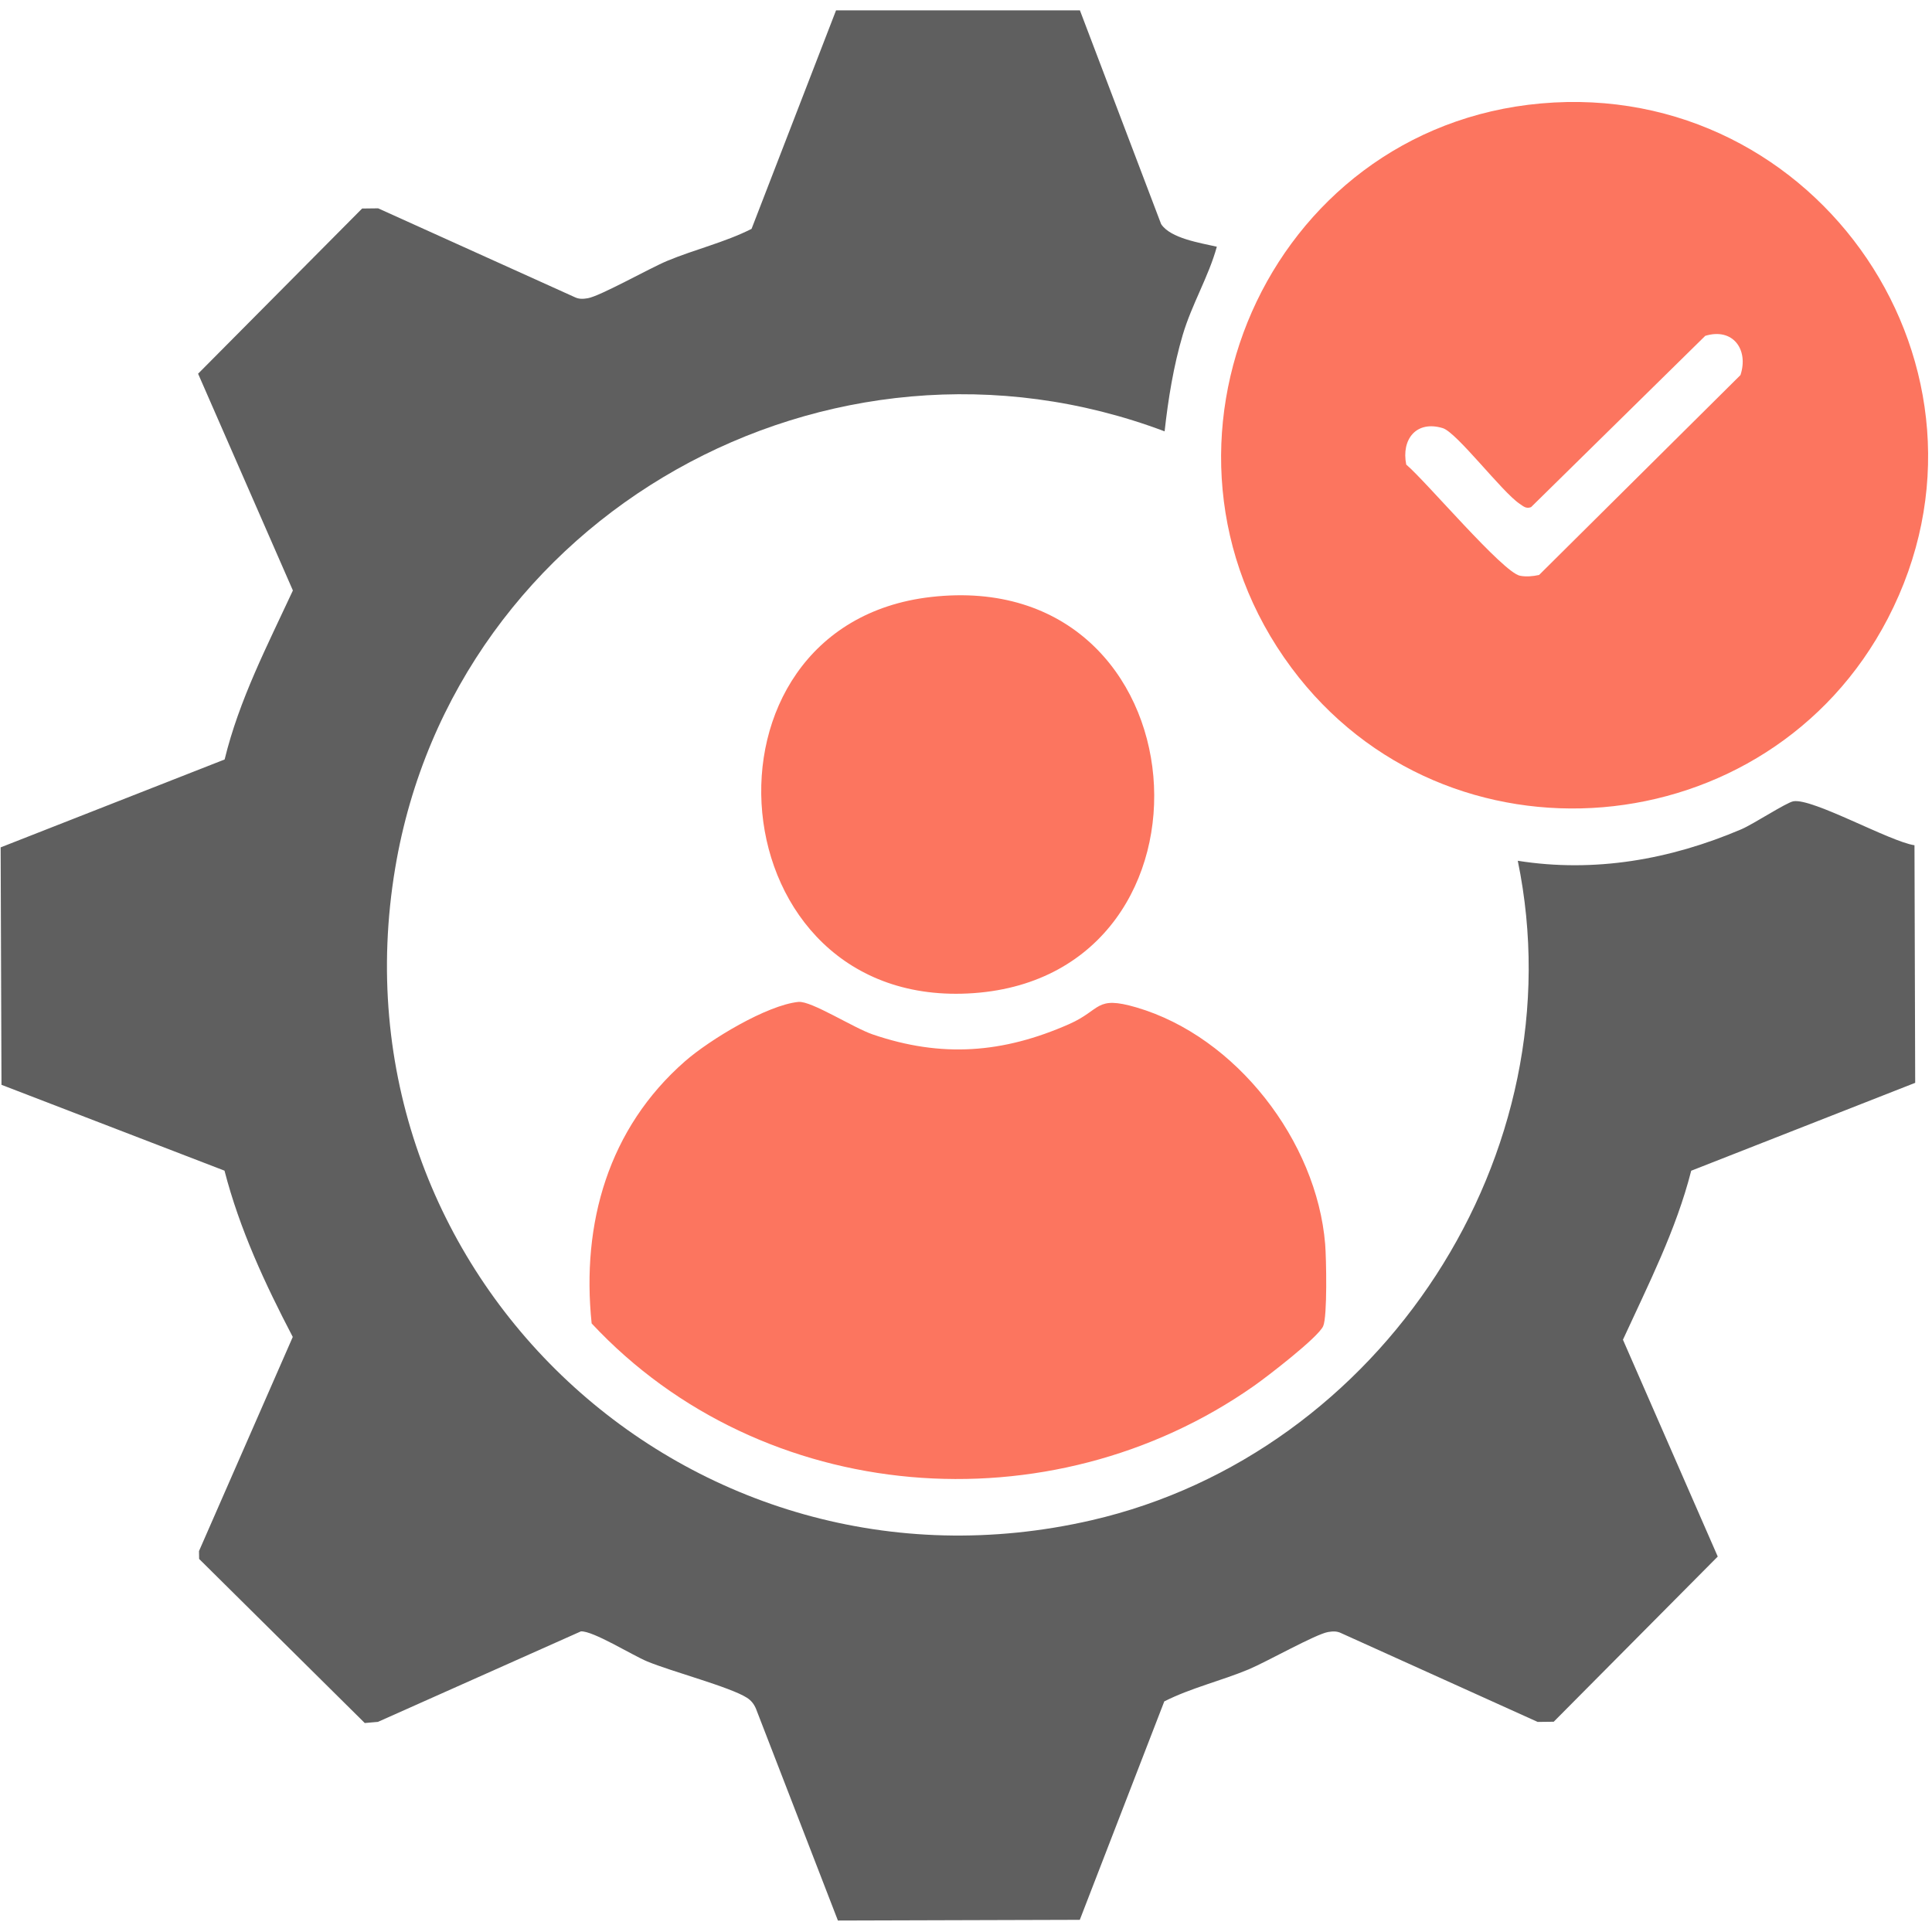
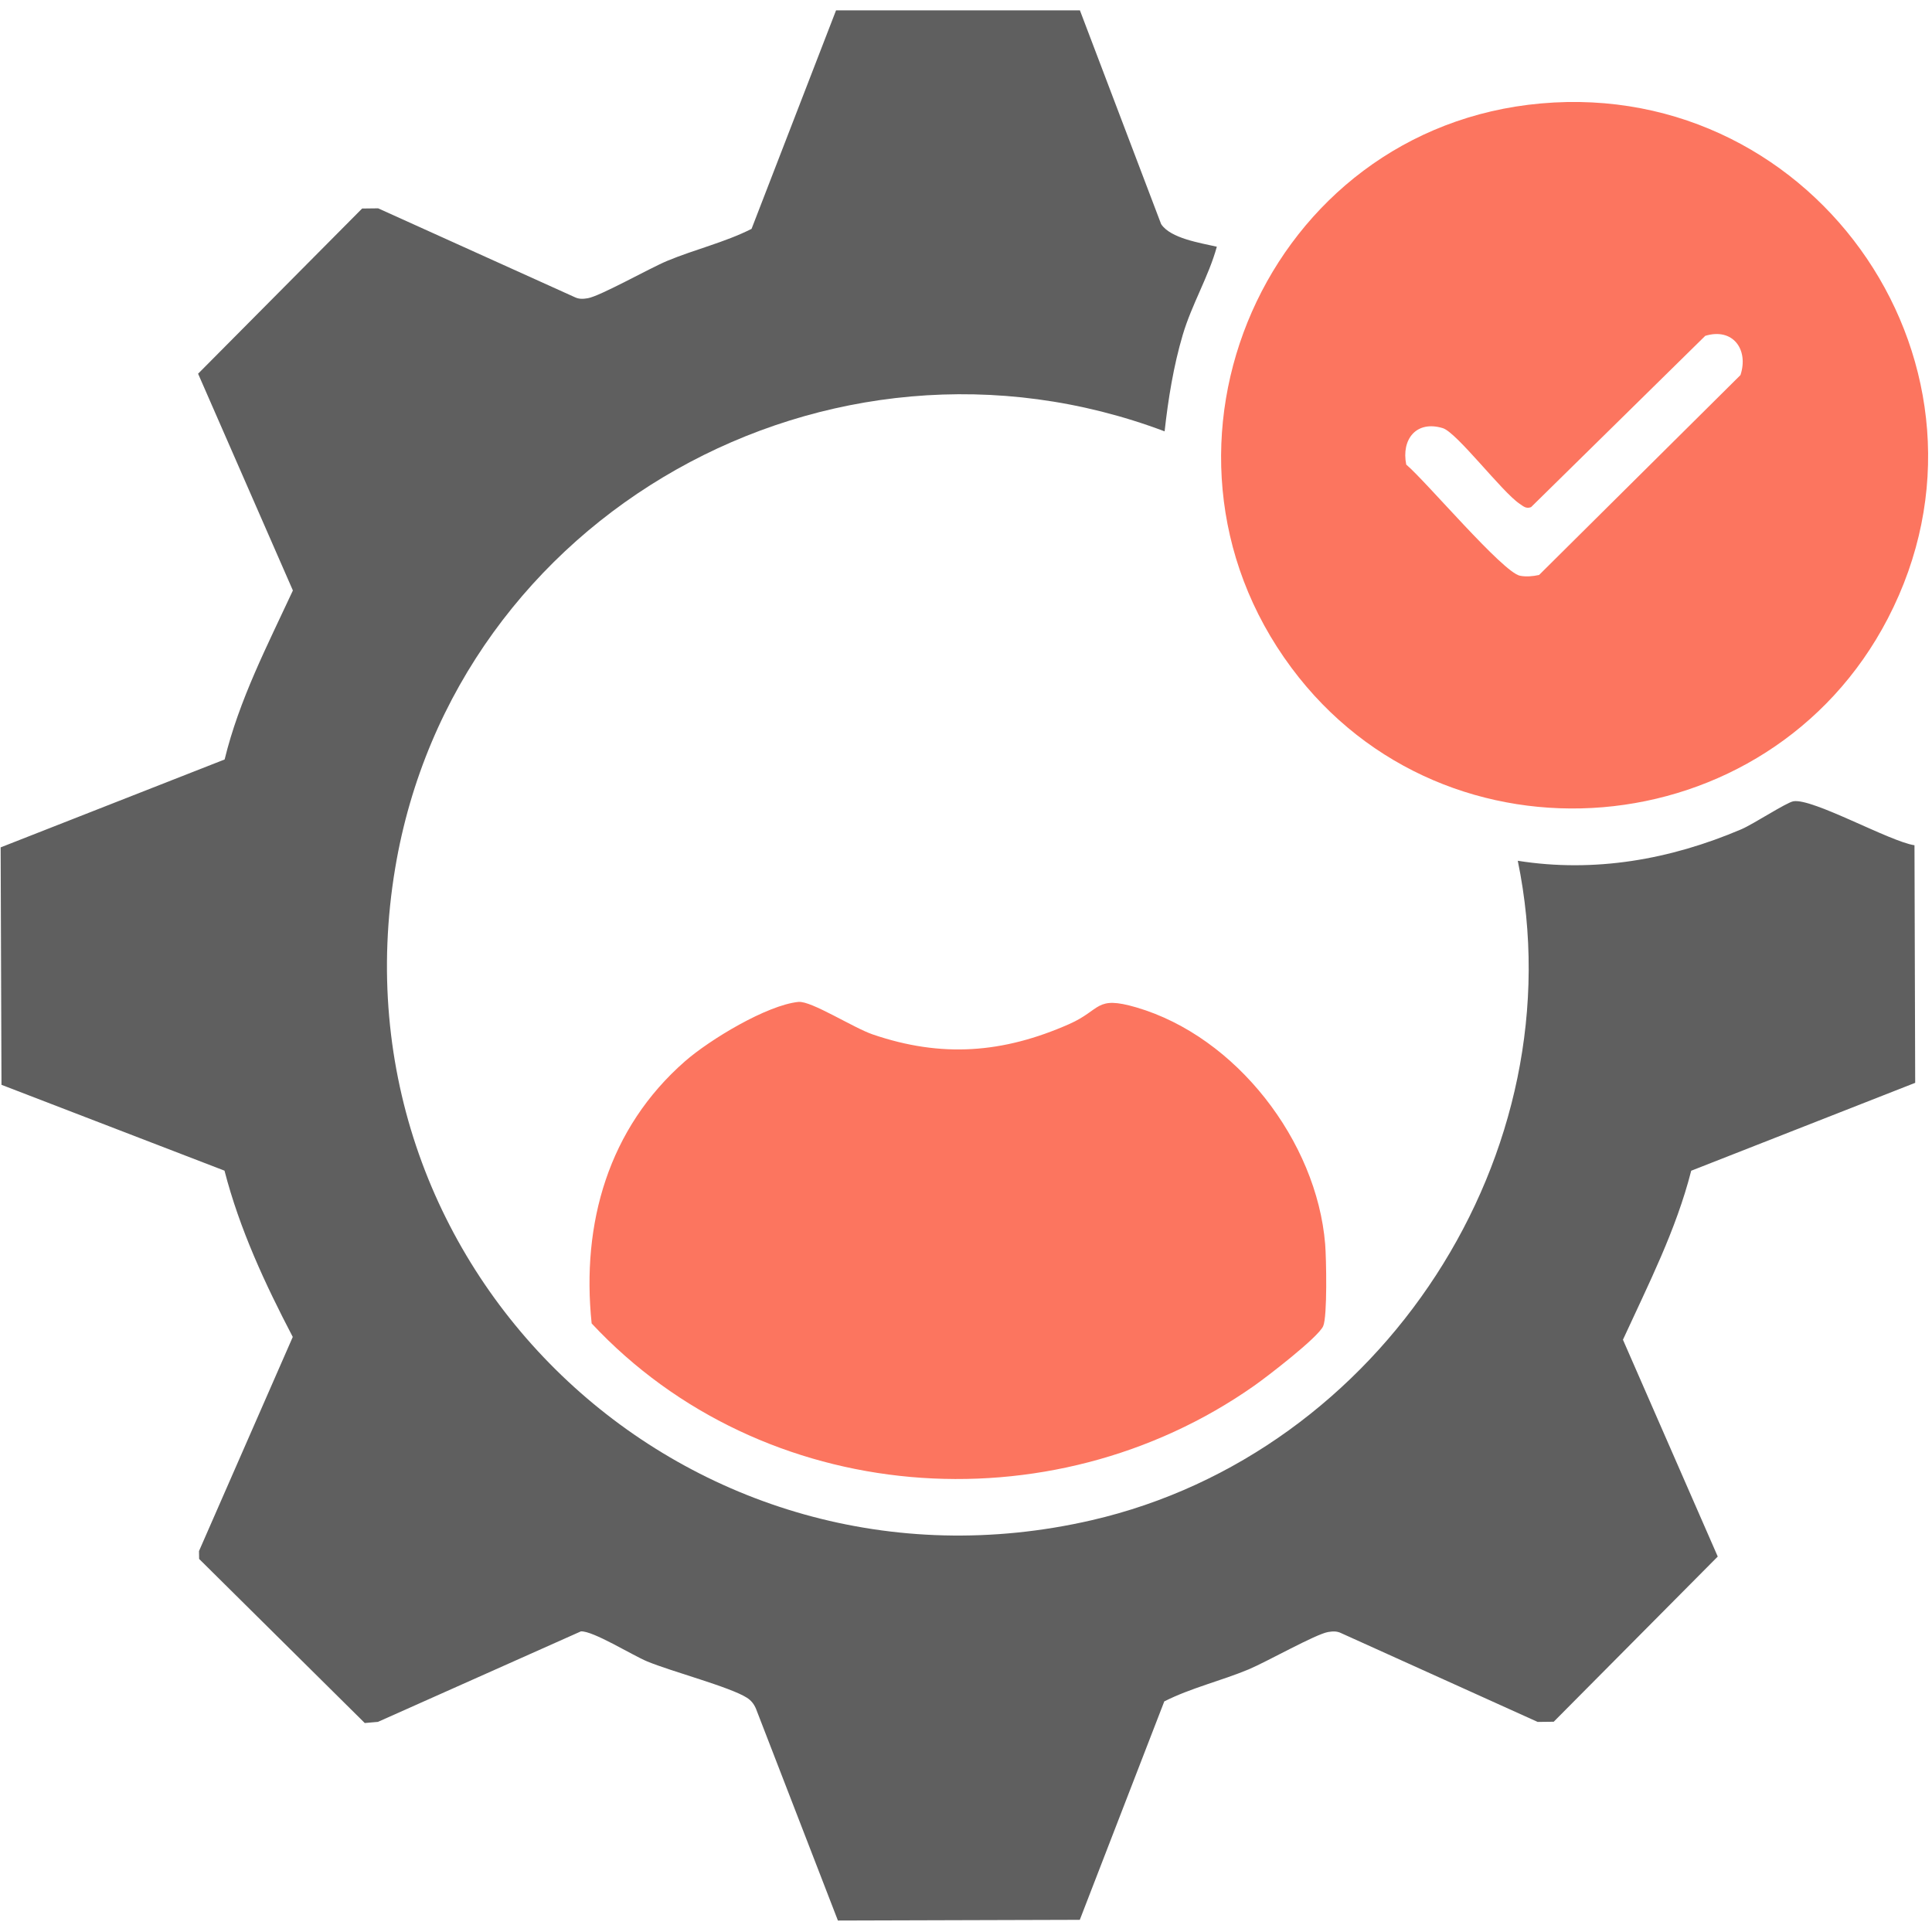
<svg xmlns="http://www.w3.org/2000/svg" id="Layer_1" data-name="Layer 1" viewBox="0 0 300 300">
  <defs>
    <style>      .cls-1 {        fill: #fc755f;      }      .cls-2 {        fill: #5f5f5f;      }    </style>
  </defs>
  <path class="cls-2" d="M167.69,1.61l12.61,33.19c1.46,2.22,6.09,2.92,8.65,3.51-1.29,4.68-3.88,8.91-5.3,13.71s-2.25,9.91-2.81,14.96c-52.08-19.63-110.25,12.83-119.47,67.79-10.58,63.09,45.93,115.63,108.14,101.29,44.98-10.36,75.55-56.95,66.17-102.4,11.93,1.89,23.68-.19,34.69-4.88,1.89-.8,7.04-4.19,8.12-4.36,3.01-.49,14.93,6.25,18.79,6.83l.11,36.89-34.78,13.65c-2.35,9.22-6.66,17.66-10.6,26.24l14.72,33.67-25.47,25.65-2.49.03-30.52-13.79c-.67-.33-1.31-.29-2.03-.17-1.93.33-9.58,4.65-12.33,5.8-4.33,1.8-8.91,2.86-13.1,4.97l-13.12,33.92-37.56.11-12.72-32.88c-.3-.72-.74-1.29-1.4-1.71-2.61-1.68-11.72-4.07-15.53-5.66-2.28-.95-8.41-4.77-10.26-4.65l-31.51,14.05-2.05.18-25.72-25.48-.02-1.22,14.56-33.25c-4.32-8.27-8.25-16.73-10.6-25.82L.23,168.45l-.13-36.87,34.78-13.65c2.26-9.27,6.62-17.67,10.6-26.24l-14.72-33.66,25.47-25.65,2.49-.03,30.52,13.79c.67.33,1.31.29,2.03.17,1.93-.33,9.58-4.65,12.33-5.8,4.33-1.8,8.91-2.86,13.1-4.97L129.82,1.61h37.87Z" />
  <path class="cls-1" d="M239.3,16.06c-42.54,3.77-64.28,53.3-38.77,87.63,24.02,32.31,74.09,27.98,92.6-7.63,20.06-38.59-10.75-83.82-53.83-80ZM270.26,58.24l-31.27,31.04c-.96.21-2.01.31-2.97.12-2.66-.52-14.58-14.66-17.66-17.26-.79-3.92,1.56-6.91,5.67-5.66,2.19.67,9.18,9.9,11.94,11.75.58.39,1,.81,1.77.52l27.05-26.6c4.3-1.31,6.77,2.13,5.47,6.09Z" />
  <path class="cls-1" d="M124.01,155.58c1.95-.19,8.51,4.02,11.49,5.04,10.72,3.67,20.25,2.93,30.52-1.6,5.03-2.22,4.01-4.47,10.44-2.59,15.5,4.54,28,20.77,29.31,36.75.18,2.19.36,11.27-.31,12.75-.8,1.76-8.65,7.8-10.7,9.24-31.68,22.27-76.37,18.74-102.89-9.67-1.62-15.55,2.61-30.31,14.5-40.71,3.8-3.32,12.7-8.73,17.65-9.22Z" />
-   <path class="cls-1" d="M144.56,92.7c42.77-4.89,47.09,58.59,6.67,61.51-40.26,2.91-45.17-57.11-6.67-61.51Z" />
</svg>